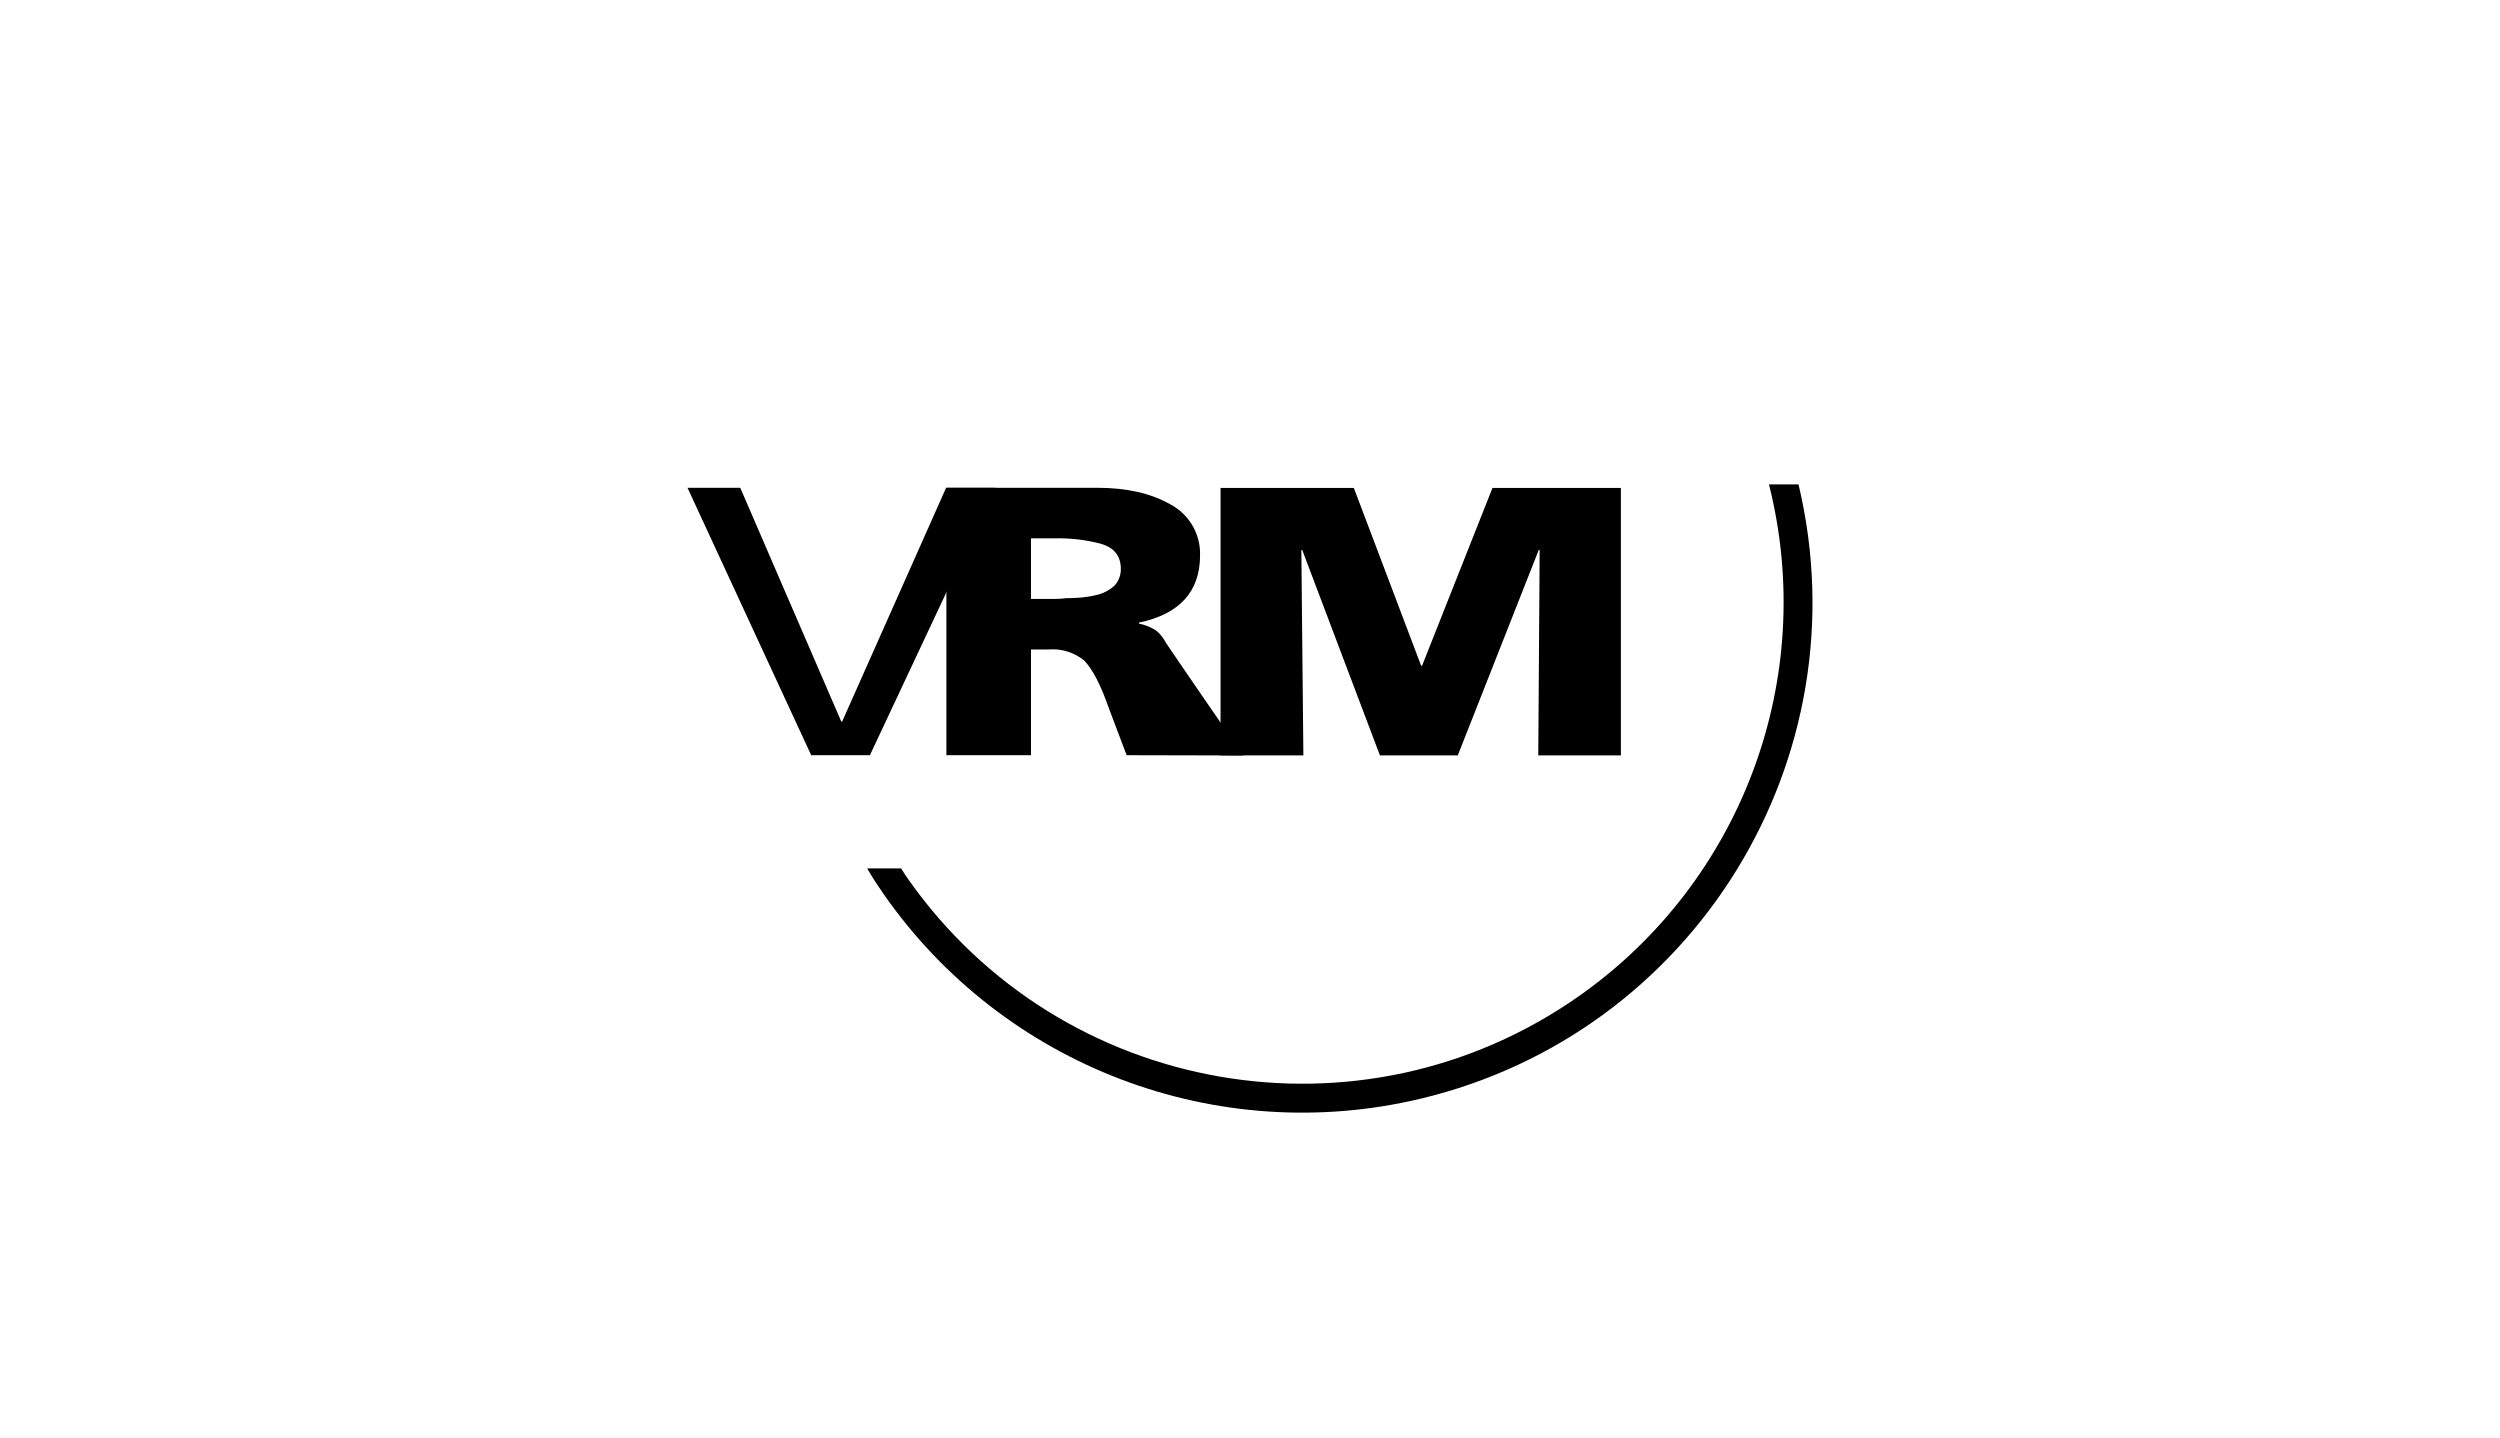
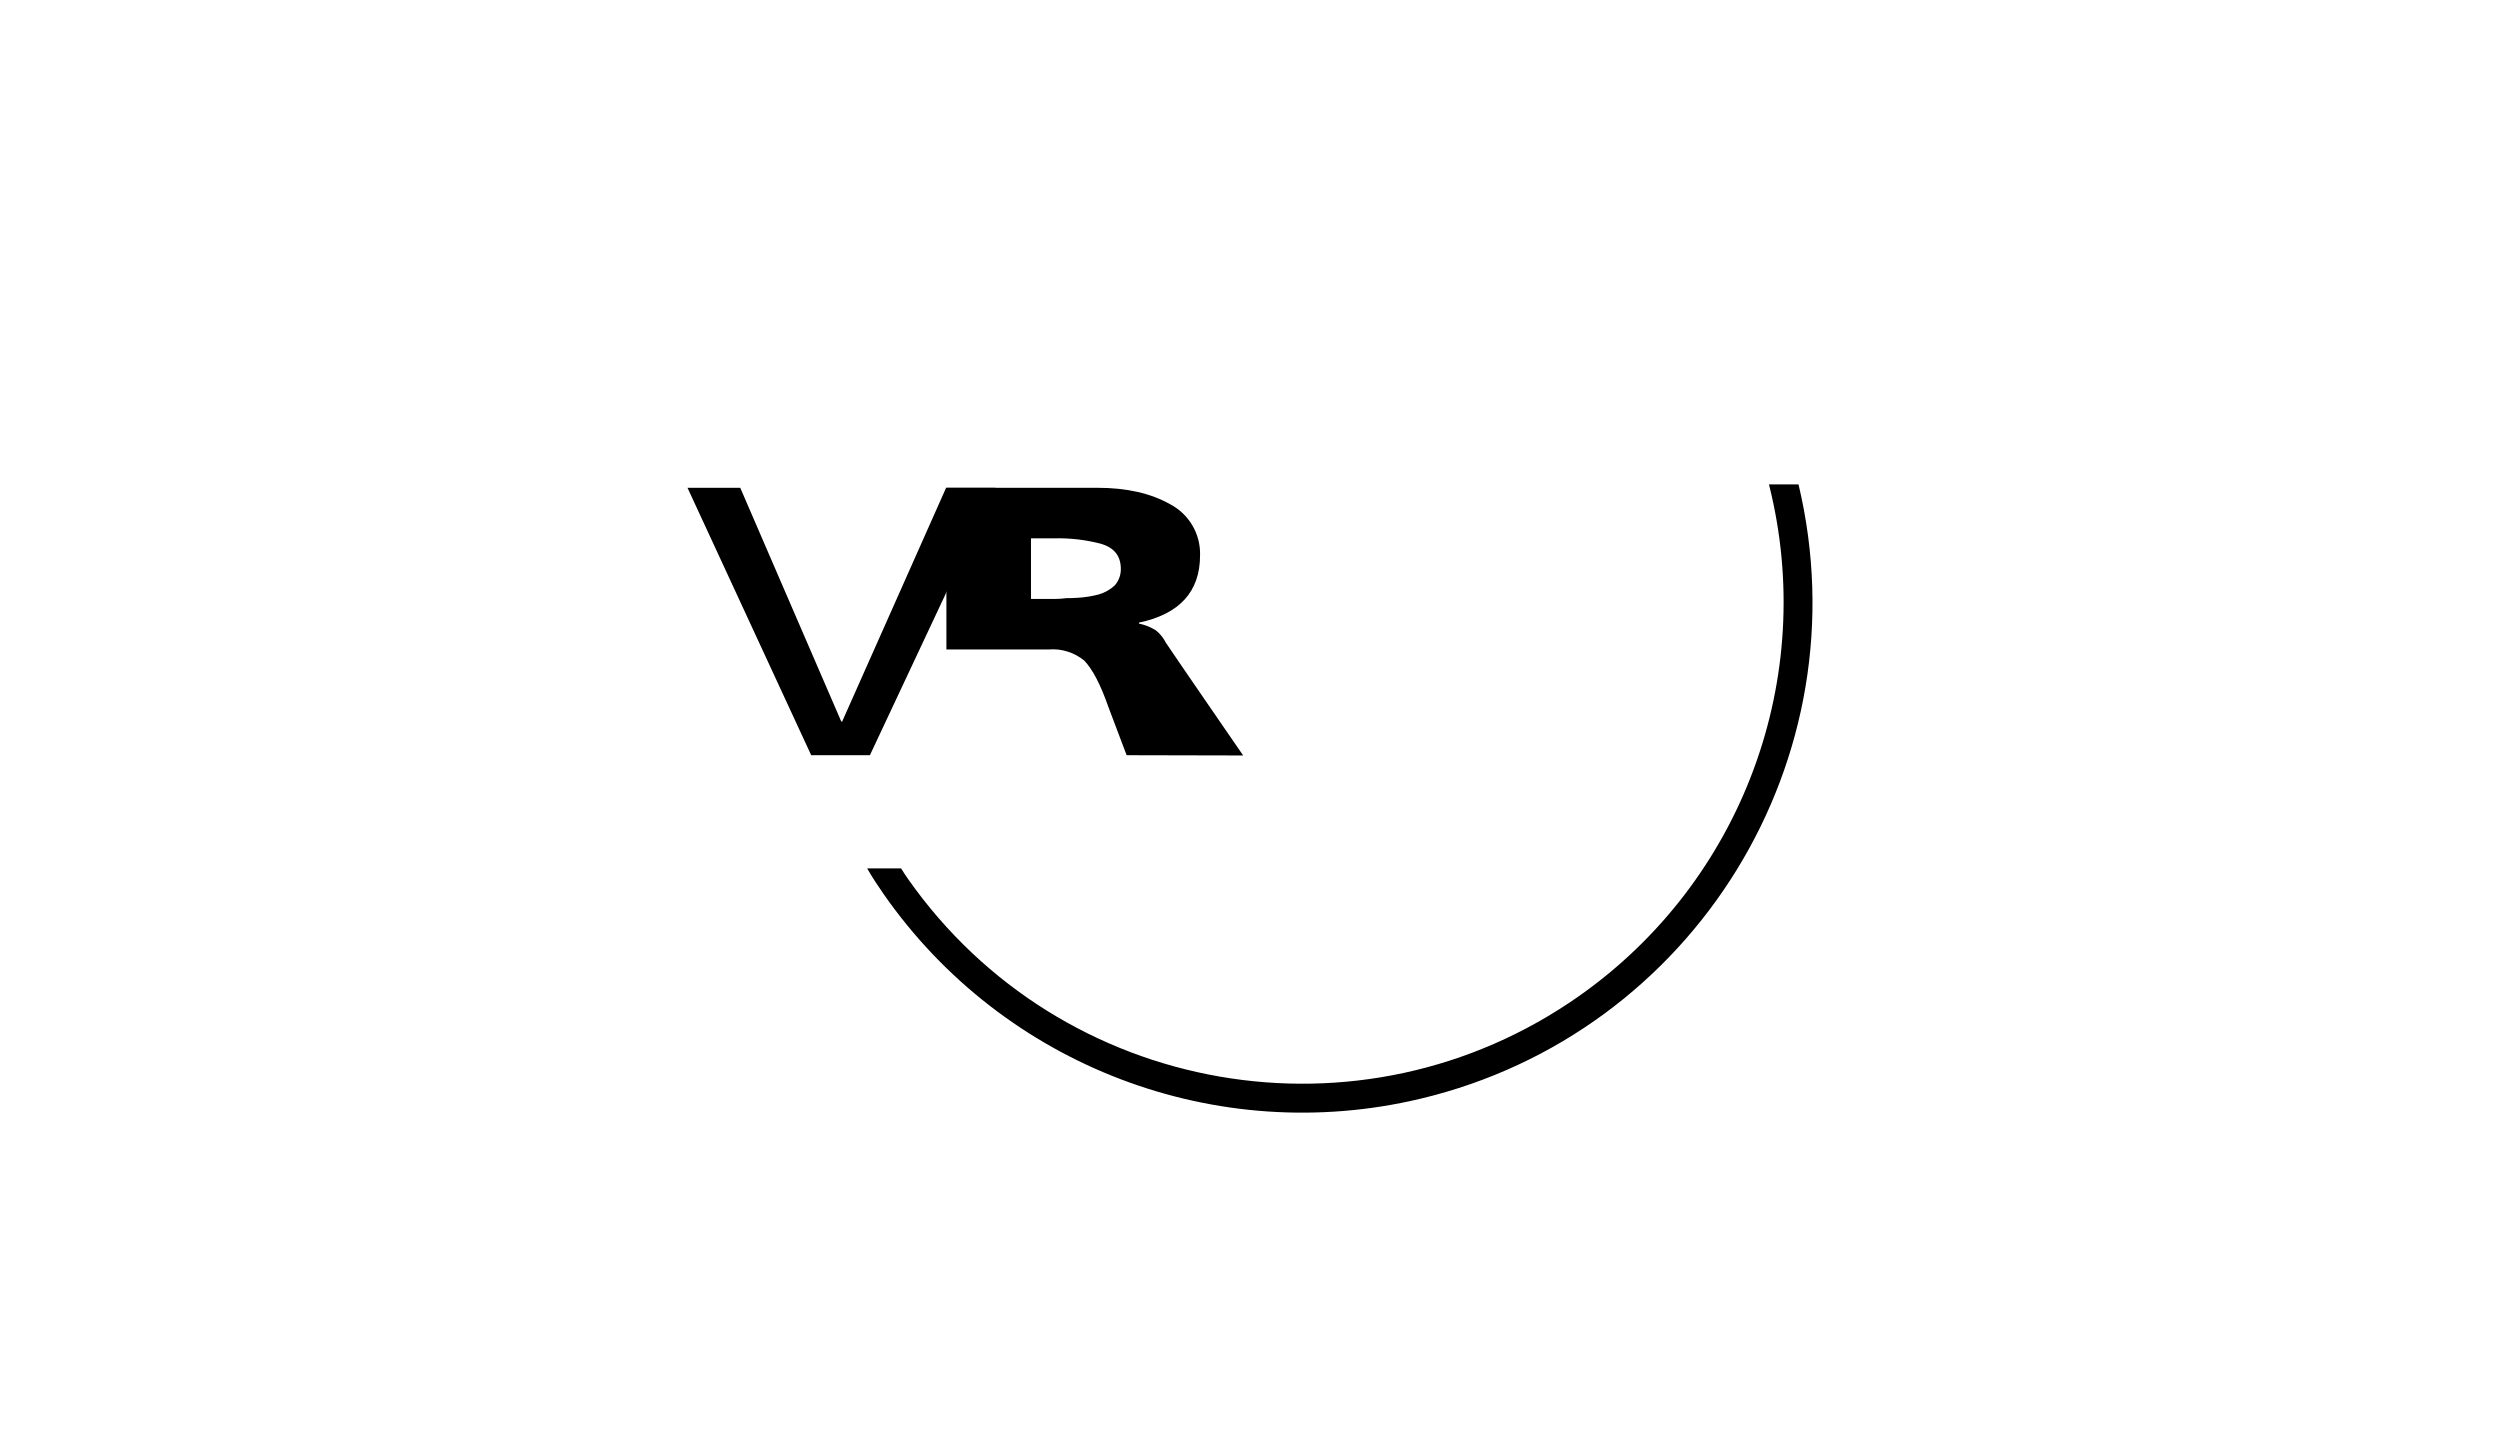
<svg xmlns="http://www.w3.org/2000/svg" width="480" height="276" viewBox="0 0 480 276" fill="none">
  <path d="M345.316 93C357.842 145.627 325.34 198.433 272.713 210.96C233.569 220.281 192.702 204.707 169.68 171.696C168.554 170.083 167.469 168.43 166.493 166.737H173.016C173.424 167.425 173.892 168.112 174.36 168.789C203.735 210.562 261.401 220.609 303.174 191.244C334.511 169.207 349.01 130.143 339.64 93H345.306H345.316Z" fill="black" />
-   <path d="M234.346 145.039H250.248L249.86 105.596H250.029L264.946 145.039H279.893L295.437 105.596H295.616L295.347 145.039H311.21V93.687H286.555L273.032 127.832H272.863L259.937 93.687H234.346V145.039Z" fill="black" />
-   <path d="M197.95 103.356H202.501C205.498 103.297 208.476 103.645 211.373 104.402C213.863 105.129 215.137 106.672 215.197 109.052C215.257 110.257 214.849 111.452 214.062 112.368C213.186 113.195 212.12 113.802 210.965 114.131C209.621 114.489 208.257 114.698 206.872 114.778C206.145 114.828 205.428 114.848 204.731 114.848C203.995 114.947 203.248 114.997 202.501 114.997H197.95V103.356ZM181.709 145H197.95V124.696H201.366C203.815 124.497 206.255 125.263 208.157 126.817C209.75 128.45 211.304 131.417 212.807 135.729L216.312 145L238.688 145.05C238.688 145.05 224.408 124.317 223.84 123.391C223.382 122.475 222.725 121.659 221.919 121.021C220.923 120.404 219.827 119.966 218.672 119.727V119.548C226.499 117.895 230.413 113.583 230.413 106.603C230.522 102.52 228.302 98.726 224.687 96.824C220.963 94.713 216.312 93.657 210.736 93.657H181.709V145Z" fill="black" />
+   <path d="M197.95 103.356H202.501C205.498 103.297 208.476 103.645 211.373 104.402C213.863 105.129 215.137 106.672 215.197 109.052C215.257 110.257 214.849 111.452 214.062 112.368C213.186 113.195 212.12 113.802 210.965 114.131C209.621 114.489 208.257 114.698 206.872 114.778C206.145 114.828 205.428 114.848 204.731 114.848C203.995 114.947 203.248 114.997 202.501 114.997H197.95V103.356ZM181.709 145V124.696H201.366C203.815 124.497 206.255 125.263 208.157 126.817C209.75 128.45 211.304 131.417 212.807 135.729L216.312 145L238.688 145.05C238.688 145.05 224.408 124.317 223.84 123.391C223.382 122.475 222.725 121.659 221.919 121.021C220.923 120.404 219.827 119.966 218.672 119.727V119.548C226.499 117.895 230.413 113.583 230.413 106.603C230.522 102.52 228.302 98.726 224.687 96.824C220.963 94.713 216.312 93.657 210.736 93.657H181.709V145Z" fill="black" />
  <path d="M191.129 93.657H181.65L161.694 138.537H161.525L142.127 93.657H132L155.749 145H167.022L191.129 93.657Z" fill="black" />
</svg>